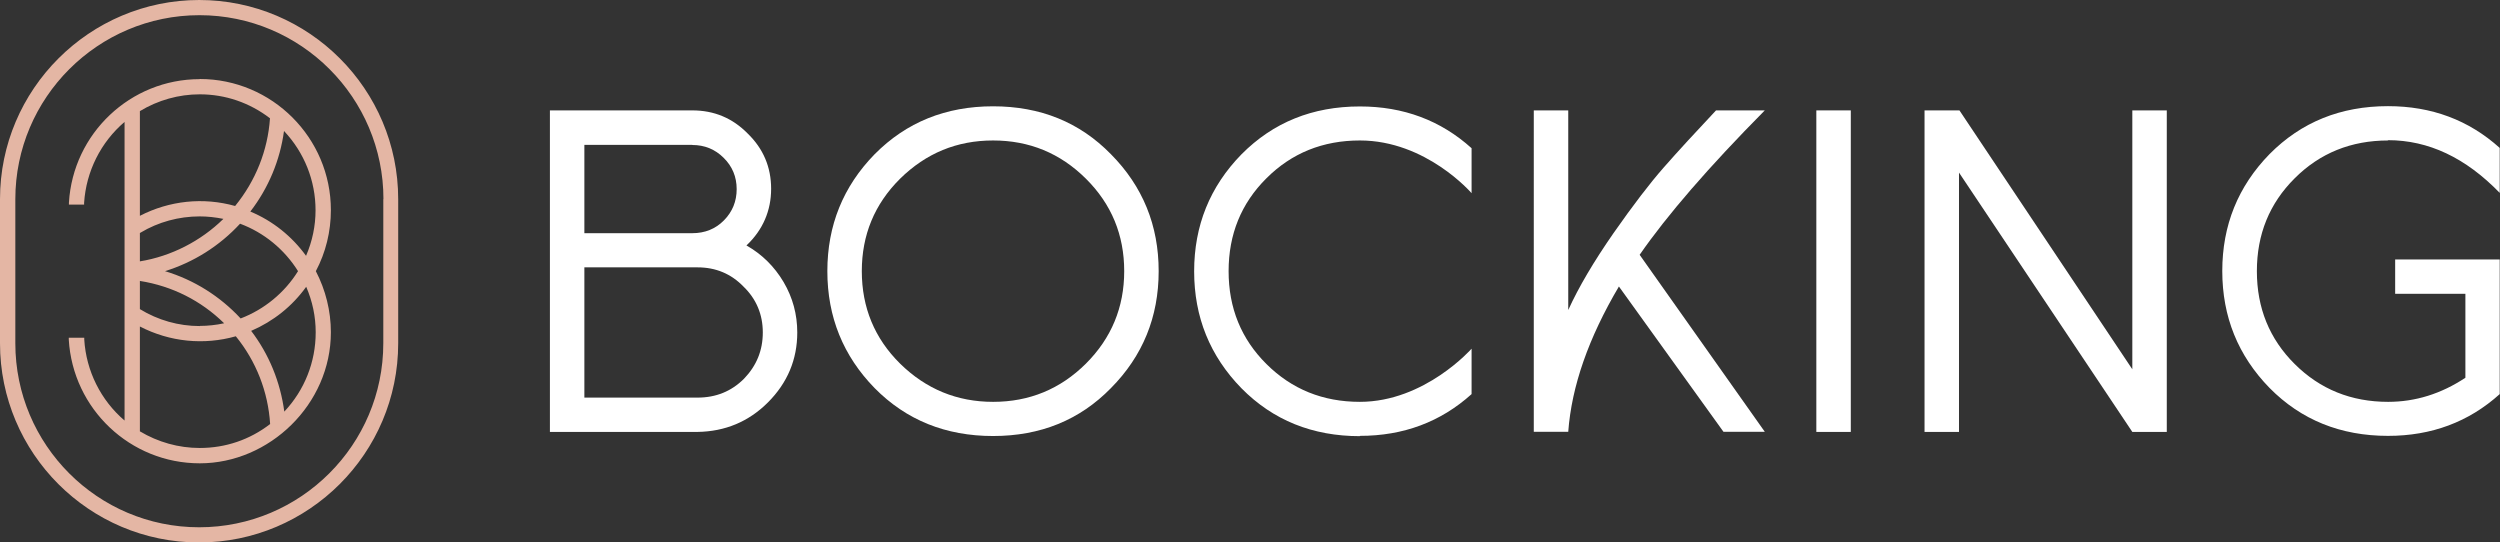
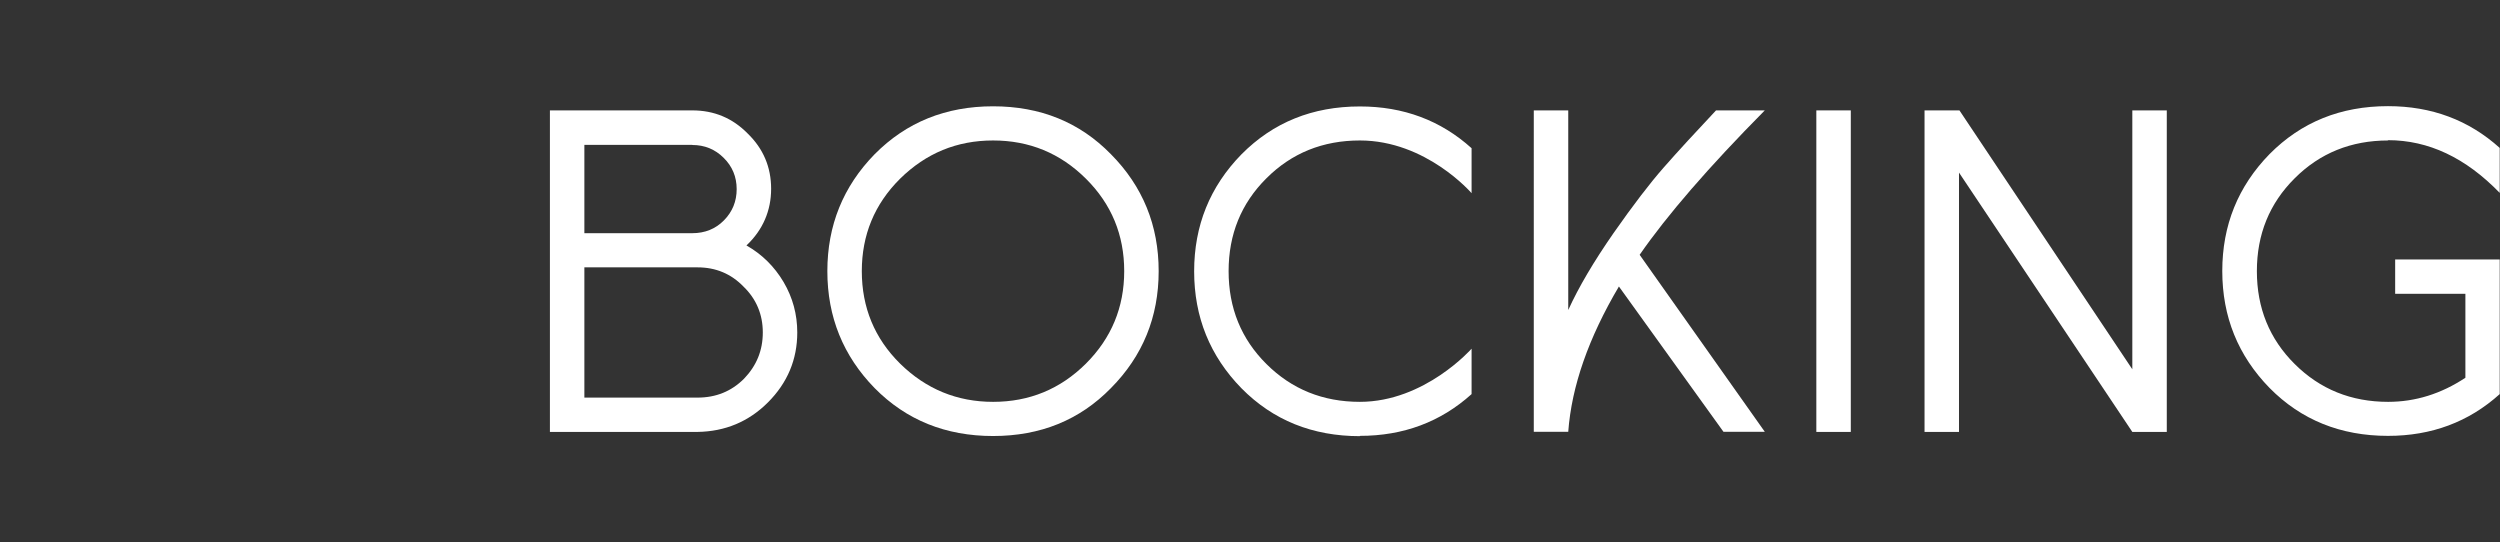
<svg xmlns="http://www.w3.org/2000/svg" id="Layer_2" viewBox="0 0 171.21 37.15">
  <rect x="0" y="0" width="171.21" height="37.15" fill="#333333" stroke="none" />
  <defs>
    <style>
			.cls-1{fill:#fff;}
      .cls-2{fill:#E4B6A4;}
		</style>
  </defs>
  <g id="Layer_2-2">
    <g>
      <g>
        <g>
          <path class="cls-1" d="M51.12,16.81c1.06,.6,1.91,1.44,2.54,2.5,.63,1.07,.94,2.22,.94,3.46,0,1.85-.67,3.45-2.01,4.79-1.32,1.32-2.93,1.99-4.82,2.02h-10.11V7.56h9.75c1.5,0,2.76,.53,3.8,1.59,1.06,1.03,1.6,2.29,1.6,3.78s-.56,2.81-1.68,3.87Zm-3.71-6.89h-7.39v6.05h7.39c.86,0,1.59-.29,2.17-.88,.58-.59,.87-1.3,.87-2.14s-.3-1.56-.89-2.14c-.59-.59-1.31-.88-2.15-.88Zm-7.39,17.31h7.75c1.26,0,2.32-.43,3.18-1.29,.86-.89,1.29-1.94,1.29-3.17s-.44-2.29-1.32-3.14c-.85-.88-1.9-1.32-3.15-1.32h-7.75v8.91Z" />
          <path class="cls-1" d="M76.08,26.58c-2.14,2.19-4.83,3.28-8.07,3.28s-5.95-1.09-8.11-3.28c-2.16-2.21-3.24-4.88-3.24-8.01s1.08-5.8,3.24-8.01c2.17-2.19,4.87-3.28,8.11-3.28s5.93,1.09,8.07,3.28c2.18,2.2,3.27,4.87,3.27,8.01s-1.09,5.81-3.27,8.01Zm-8.07,.94c2.48,0,4.6-.87,6.36-2.62,1.74-1.74,2.62-3.85,2.62-6.33s-.87-4.59-2.62-6.33c-1.76-1.75-3.88-2.62-6.36-2.62s-4.59,.87-6.37,2.62c-1.75,1.74-2.62,3.85-2.62,6.33s.87,4.6,2.62,6.33c1.78,1.75,3.91,2.62,6.37,2.62Z" />
          <path class="cls-1" d="M117.52,7.56h3.34c-3.85,3.89-6.7,7.19-8.57,9.89l8.57,12.12h-2.83l-7.16-9.95c-2.08,3.52-3.24,6.83-3.47,9.95h-2.36V7.56h2.36v13.67c.72-1.58,1.75-3.32,3.09-5.25,1.35-1.93,2.5-3.43,3.44-4.5,1-1.14,2.2-2.44,3.6-3.93Z" />
          <path class="cls-1" d="M124.39,29.58V7.56h2.36V29.58h-2.36Z" />
          <path class="cls-1" d="M146.03,25.29V7.56h2.36V29.58h-2.36l-11.87-17.76V29.58h-2.36V7.56h2.39l11.84,17.73Z" />
          <path class="cls-1" d="M163.55,9.62c-2.53,0-4.67,.86-6.4,2.59-1.73,1.72-2.59,3.84-2.59,6.36s.86,4.64,2.59,6.36c1.74,1.73,3.87,2.59,6.4,2.59,1.86,0,3.63-.55,5.29-1.65v-5.75h-4.81v-2.35h7.16v9.22c-2.12,1.91-4.67,2.86-7.65,2.86-3.24,0-5.95-1.09-8.11-3.28-2.16-2.21-3.24-4.88-3.24-8.01s1.08-5.8,3.24-8.01c2.17-2.19,4.87-3.28,8.11-3.28,2.98,0,5.53,.95,7.65,2.86v3.08c-2.33-2.41-4.88-3.61-7.65-3.61Z" />
        </g>
        <path class="cls-1" d="M93.13,29.87c-3.24,0-5.95-1.09-8.11-3.28-2.16-2.21-3.24-4.88-3.24-8.01s1.08-5.8,3.24-8.01c2.17-2.19,4.87-3.28,8.11-3.28,2.98,0,5.53,.95,7.65,2.86v3.08s-3.1-3.61-7.65-3.61c-2.53,0-4.67,.86-6.4,2.59-1.73,1.72-2.59,3.84-2.59,6.36s.86,4.64,2.59,6.36c1.74,1.73,3.87,2.59,6.4,2.59,4.45,0,7.65-3.64,7.65-3.64v3.11c-2.12,1.91-4.67,2.86-7.65,2.86Z" />
      </g>
      <g>
-         <path class="cls-2" d="M13.65,0C6.13,0,0,6.12,0,13.64v9.87c0,7.52,6.11,13.64,13.63,13.64s13.64-6.12,13.64-13.64V13.64c0-7.52-6.11-13.64-13.63-13.64Zm12.6,13.64v9.87c0,6.95-5.66,12.6-12.61,12.6S1.05,30.46,1.05,23.51V13.64c0-6.95,5.66-12.6,12.61-12.6s12.6,5.65,12.6,12.6Z" />
-         <path class="cls-2" d="M13.68,5.42c-4.75,0-8.68,3.72-8.96,8.46v.13h1.04v-.12c.14-2.15,1.14-4.15,2.77-5.54V28.8c-1.62-1.38-2.63-3.39-2.76-5.55v-.12h-1.06v.13c.28,4.75,4.21,8.47,8.97,8.47s8.98-4.03,8.98-8.98c0-1.45-.36-2.89-1.03-4.18,.68-1.28,1.03-2.72,1.03-4.18,0-4.95-4.03-8.98-8.98-8.98Zm3.47,9.06c1.24-1.61,2.03-3.51,2.3-5.51,1.39,1.48,2.16,3.4,2.16,5.43,0,1.07-.22,2.12-.65,3.12-.97-1.34-2.28-2.39-3.81-3.03Zm-3.47,7.85c-1.44,0-2.86-.4-4.1-1.16v-1.93c2.21,.35,4.19,1.35,5.77,2.9-.56,.12-1.12,.18-1.66,.18Zm-4.1-6.37s.03-.02,.05-.03c1.22-.73,2.62-1.11,4.05-1.11,.53,0,1.07,.06,1.62,.17-1.56,1.53-3.58,2.56-5.72,2.91v-1.94Zm1.72,2.61c1.96-.61,3.73-1.72,5.14-3.25,1.64,.61,3.04,1.76,3.97,3.25-.92,1.48-2.31,2.62-3.93,3.24-1.41-1.52-3.19-2.64-5.18-3.24Zm4.81-4.46c-2.19-.62-4.51-.37-6.53,.67V7.61c1.24-.75,2.66-1.15,4.1-1.15,1.75,0,3.41,.57,4.81,1.64-.15,2.2-.98,4.28-2.39,6.01Zm-6.53,8.25c2.05,1.06,4.38,1.29,6.57,.67,1.39,1.71,2.21,3.79,2.35,6.01-1.4,1.08-3.06,1.64-4.82,1.64-1.45,0-2.86-.4-4.1-1.14v-7.18Zm11.39-2.72c.43,1,.65,2.04,.65,3.12,0,2.03-.76,3.95-2.15,5.43-.27-2.03-1.05-3.93-2.27-5.53,1.51-.65,2.81-1.68,3.77-3.02Z" />
-       </g>
+         </g>
    </g>
  </g>
</svg>